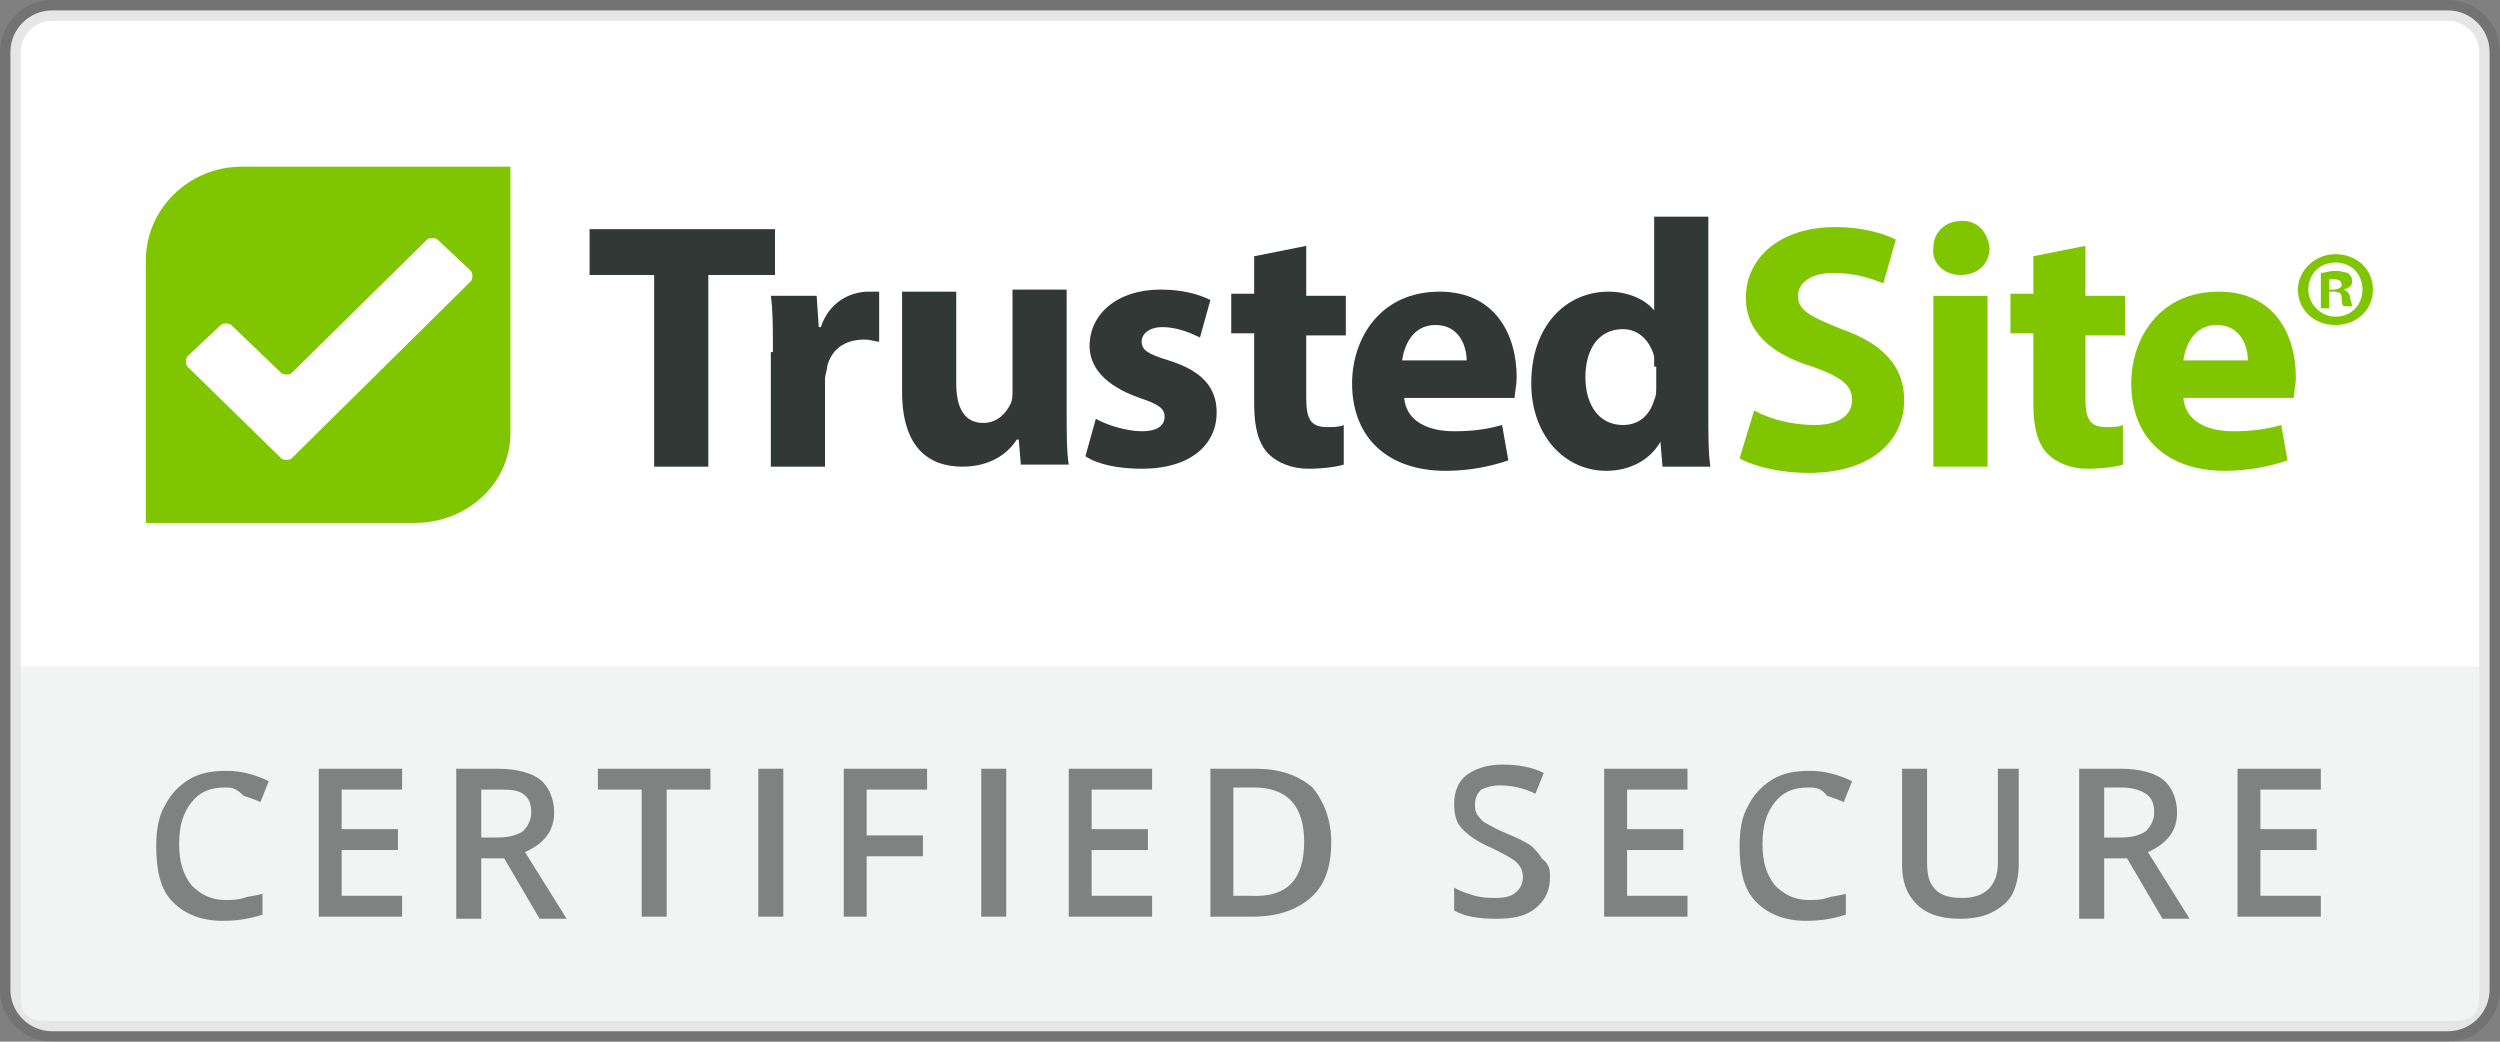
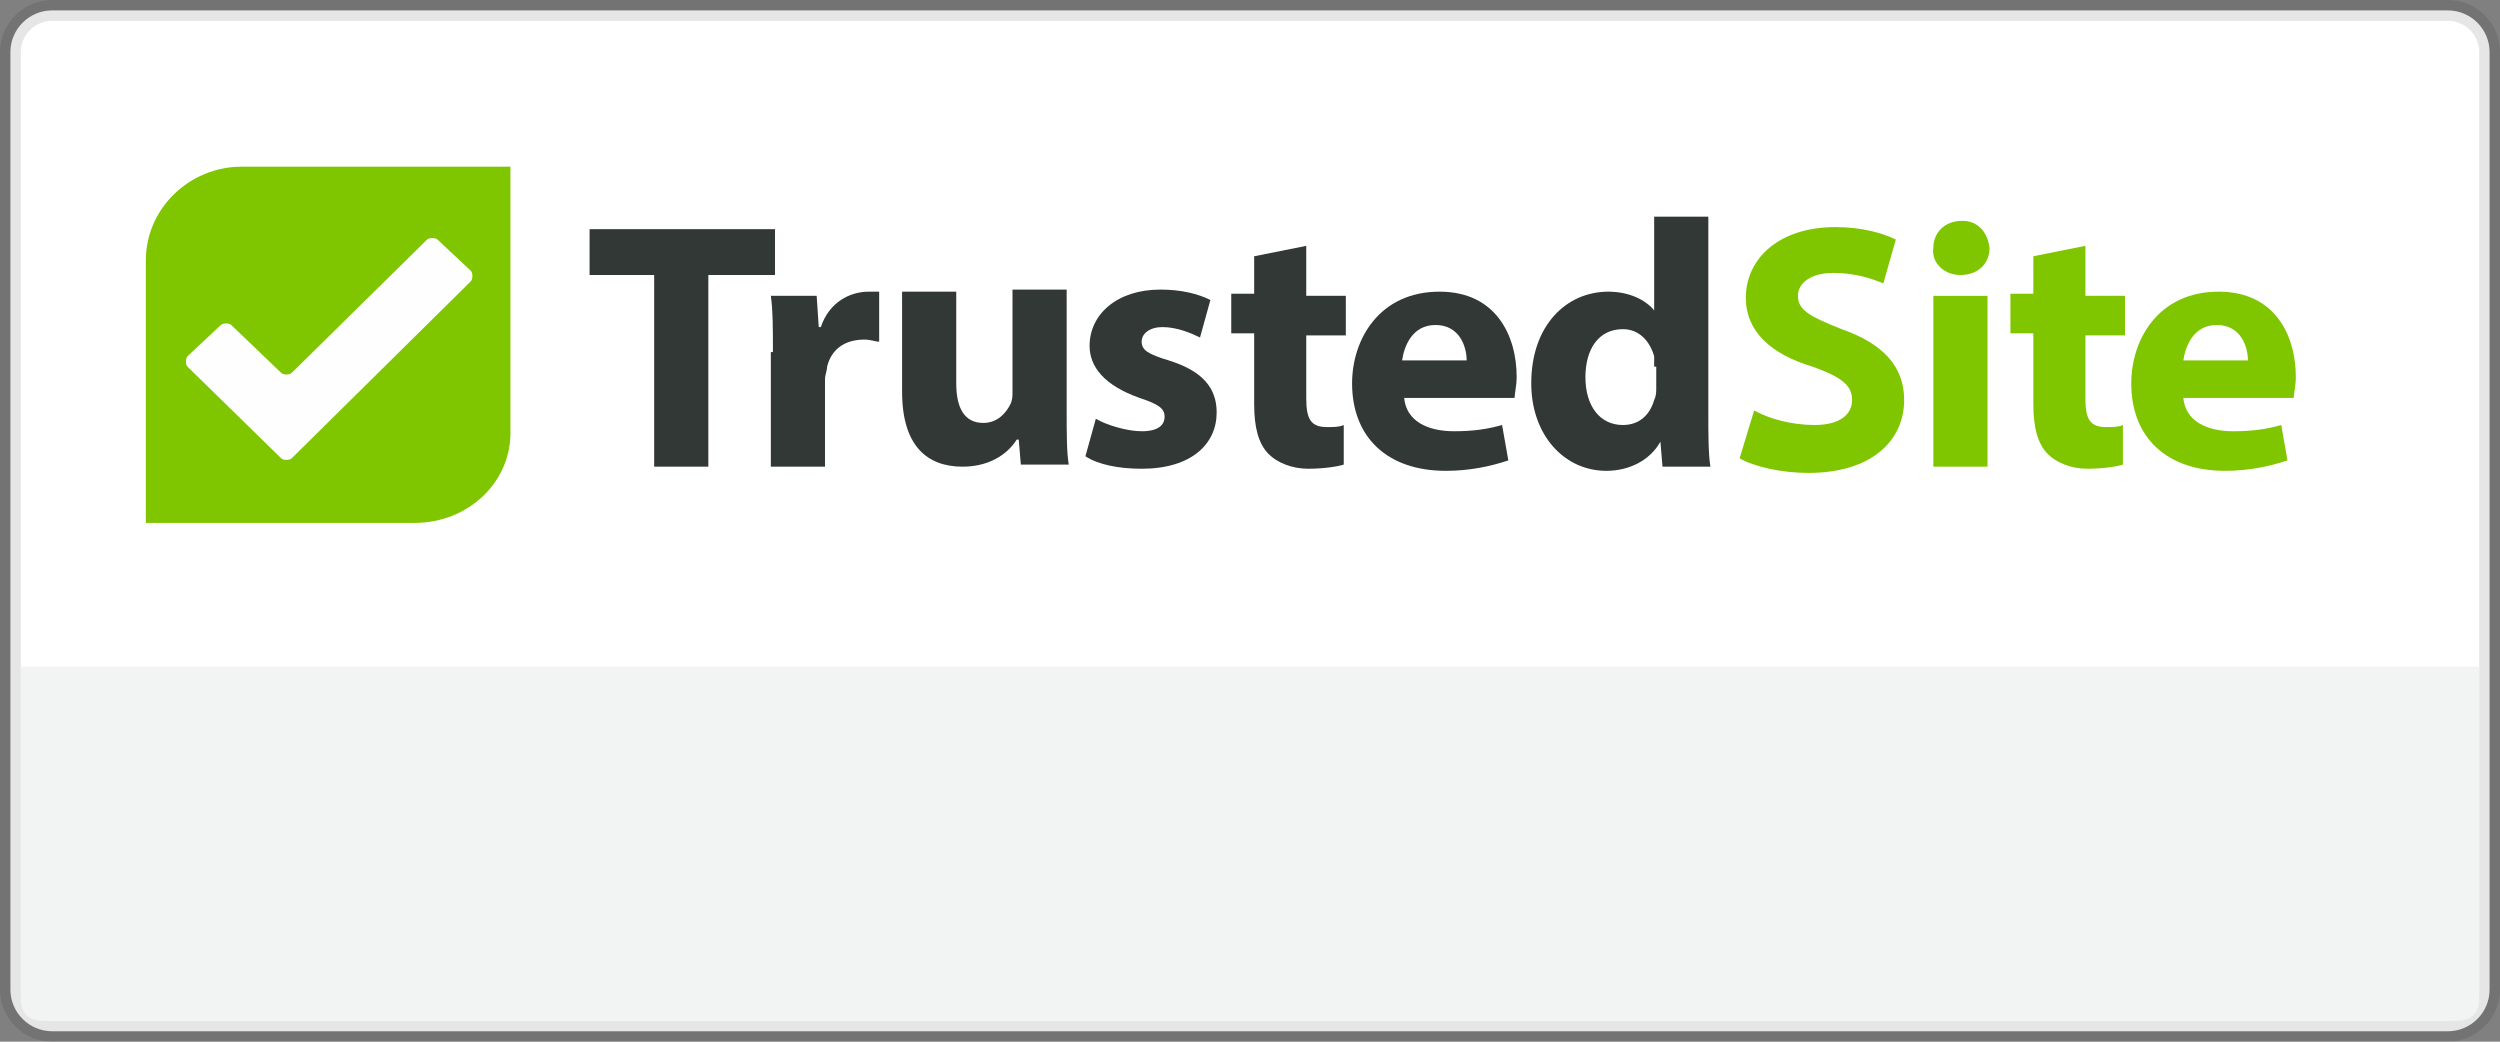
<svg xmlns="http://www.w3.org/2000/svg" viewBox="0 0 120 50" data-name="katman 1" id="katman_1">
  <rect x="0" y="0" width="120" height="50" fill="#808080" stroke="none" />
  <defs>
    <style>
      .cls-1, .cls-2 {
        fill: #323835;
      }

      .cls-1, .cls-3, .cls-4, .cls-5 {
        fill-rule: evenodd;
      }

      .cls-2 {
        isolation: isolate;
        opacity: .6;
      }

      .cls-3 {
        fill: #fefefe;
      }

      .cls-4 {
        fill: #80c600;
      }

      .cls-6 {
        fill: #f2f3f3;
      }

      .cls-5 {
        fill: #fff;
        stroke: rgba(0, 0, 0, .1);
      }
    </style>
  </defs>
  <g data-name="trustmark/engagement/certified" id="trustmark_engagement_certified">
    <g data-name="mixin/trustmark/background" id="mixin_trustmark_background">
      <path d="M2.5.5h115c1.1,0,2,.9,2,2v45c0,1.1-.9,2-2,2H2.5c-1.1,0-2-.9-2-2V2.5c0-1.1.9-2,2-2Z" class="cls-5" id="background" />
    </g>
    <g data-name="logo/trustedsite" id="logo_trustedsite">
      <g data-name="logo/ts-full-color" id="logo_ts-full-color">
        <g id="Logo">
-           <path d="M111.8,14.1v.7h-.4v-1.7c.2,0,.4-.1.7-.1s.5.1.6.1c.1.1.2.2.2.4s-.1.3-.4.4h0c.2.1.3.2.3.4.1.3.1.4.1.4h-.4c-.1-.1-.1-.2-.1-.4s-.1-.3-.4-.3h-.2v.1ZM111.8,13.4v.5h.2c.2,0,.4-.1.4-.2,0-.2-.1-.3-.4-.3h-.2ZM112.1,12.2c1,0,1.8.7,1.8,1.7s-.8,1.7-1.8,1.7-1.8-.7-1.8-1.7c0-.9.8-1.7,1.8-1.7ZM112.1,12.6c-.8,0-1.3.6-1.3,1.3s.6,1.3,1.3,1.3c.8,0,1.3-.6,1.3-1.3,0-.7-.5-1.3-1.3-1.3Z" class="cls-4" data-name="®" id="_" />
          <path d="M107.9,17.3c0-.6-.3-1.7-1.5-1.7-1.1,0-1.5,1-1.6,1.7h3.1ZM104.8,19.1c.1,1.1,1.1,1.6,2.4,1.6.9,0,1.6-.1,2.3-.3l.3,1.7c-.9.3-1.9.5-3,.5-2.8,0-4.5-1.6-4.5-4.2,0-2.1,1.3-4.4,4.2-4.4,2.7,0,3.7,2.1,3.7,4.1,0,.4-.1.8-.1,1,0,0-5.3,0-5.3,0Z" class="cls-4" id="Fill-19" />
          <path d="M100.1,11.8v2.4h1.9v1.9h-1.9v3c0,1,.2,1.4,1,1.4.3,0,.6,0,.8-.1v1.9c-.3.1-1,.2-1.7.2-.8,0-1.5-.3-1.9-.7-.5-.5-.7-1.3-.7-2.4v-3.4h-1.1v-1.9h1.1v-1.8l2.5-.5Z" class="cls-4" id="Fill-18" />
          <path d="M92.8,22.4h2.6v-8.2h-2.6v8.2ZM95.5,11.9c0,.7-.5,1.3-1.4,1.3-.8,0-1.4-.6-1.3-1.3,0-.7.5-1.3,1.4-1.3.7,0,1.2.5,1.3,1.3h0Z" class="cls-4" id="Fill-16" />
          <path d="M84.2,19.7c.7.4,1.8.7,2.9.7,1.2,0,1.8-.5,1.8-1.2s-.5-1.1-1.9-1.6c-2-.6-3.2-1.7-3.2-3.3,0-1.9,1.6-3.4,4.3-3.4,1.3,0,2.3.3,2.9.6l-.6,2.1c-.5-.2-1.3-.5-2.4-.5s-1.7.5-1.7,1.1c0,.7.6,1,2.1,1.6,2,.7,3,1.8,3,3.4,0,1.9-1.5,3.5-4.6,3.5-1.3,0-2.6-.3-3.3-.7l.7-2.3Z" class="cls-4" id="Fill-14" />
          <path d="M79.4,17.6v-.5c-.2-.7-.7-1.3-1.5-1.3-1.2,0-1.8,1-1.8,2.3,0,1.4.7,2.3,1.8,2.3.8,0,1.3-.5,1.5-1.2.1-.2.1-.4.1-.6v-1h-.1ZM82,10.4v9.5c0,.9,0,1.9.1,2.5h-2.3l-.1-1.2h0c-.5.9-1.5,1.4-2.6,1.4-2,0-3.6-1.7-3.6-4.2,0-2.8,1.7-4.4,3.7-4.4,1,0,1.8.4,2.2.9h0v-4.5h2.6Z" class="cls-1" id="Fill-12" />
          <path d="M70.4,17.3c0-.6-.3-1.7-1.5-1.7-1.1,0-1.5,1-1.6,1.7h3.1ZM67.4,19.1c.1,1.1,1.1,1.6,2.4,1.6.9,0,1.6-.1,2.3-.3l.3,1.7c-.9.3-1.9.5-3,.5-2.8,0-4.5-1.6-4.5-4.2,0-2.1,1.3-4.4,4.2-4.4,2.7,0,3.7,2.1,3.7,4.1,0,.4-.1.8-.1,1,0,0-5.3,0-5.3,0Z" class="cls-1" id="Fill-10" />
          <path d="M62.7,11.8v2.4h1.9v1.9h-1.9v3c0,1,.2,1.4,1,1.4.3,0,.6,0,.8-.1v1.9c-.3.1-1,.2-1.7.2-.8,0-1.5-.3-1.9-.7-.5-.5-.7-1.3-.7-2.4v-3.4h-1.1v-1.9h1.1v-1.8l2.5-.5Z" class="cls-1" id="Fill-8" />
          <path d="M52.6,20.1c.5.3,1.5.6,2.2.6.8,0,1.1-.3,1.1-.7s-.3-.6-1.2-.9c-1.7-.6-2.4-1.5-2.4-2.5,0-1.5,1.3-2.7,3.4-2.7,1,0,1.8.2,2.4.5l-.5,1.8c-.4-.2-1.1-.5-1.8-.5-.6,0-1,.3-1,.7s.3.6,1.3.9c1.6.5,2.3,1.3,2.3,2.5,0,1.5-1.2,2.7-3.6,2.7-1.1,0-2.1-.2-2.7-.6l.5-1.8Z" class="cls-1" id="Fill-6" />
-           <path d="M51.2,19.7c0,1.1,0,2,.1,2.6h-2.3l-.1-1.2h-.1c-.3.5-1.1,1.3-2.6,1.3-1.7,0-2.9-1-2.9-3.6v-4.8h2.6v4.4c0,1.2.4,1.9,1.3,1.9.7,0,1.1-.5,1.3-.9.1-.2.1-.4.1-.6v-4.9h2.6s0,5.8,0,5.8Z" class="cls-1" id="Fill-4" />
+           <path d="M51.2,19.7c0,1.1,0,2,.1,2.6h-2.3l-.1-1.2h-.1c-.3.5-1.1,1.3-2.6,1.3-1.7,0-2.9-1-2.9-3.6v-4.8h2.6v4.4c0,1.2.4,1.9,1.3,1.9.7,0,1.1-.5,1.3-.9.1-.2.1-.4.1-.6v-4.9h2.6Z" class="cls-1" id="Fill-4" />
          <path d="M37.1,16.9c0-1.2,0-2-.1-2.7h2.2l.1,1.5h.1c.4-1.2,1.4-1.7,2.3-1.7h.5v2.4c-.2,0-.4-.1-.7-.1-1,0-1.6.5-1.8,1.3,0,.2-.1.4-.1.6v4.2h-2.6v-5.5h.1Z" class="cls-1" id="Fill-2" />
          <polygon points="31.4 13.2 28.3 13.2 28.3 11 37.2 11 37.2 13.2 34 13.2 34 22.4 31.4 22.4 31.4 13.2" class="cls-1" id="Fill-1" />
          <path d="M19.9,25.1H7v-12.6c0-2.5,2.1-4.5,4.6-4.5h12.9v12.6c.1,2.5-2,4.5-4.6,4.5" class="cls-4" id="Fill-20" />
          <path d="M21,11.5c-.1-.1-.4-.1-.5,0l-6.5,6.4c-.1.1-.4.1-.5,0l-2.4-2.3c-.1-.1-.4-.1-.5,0l-1.6,1.5c-.1.1-.1.4,0,.5l4.5,4.4c.1.1.4.1.5,0l8.6-8.5c.1-.1.1-.4,0-.5l-1.6-1.5Z" class="cls-3" id="Fill-21" />
        </g>
      </g>
    </g>
    <path d="M1,32h118v16c0,.6-.4,1-1,1H2c-.6,0-1-.4-1-1,0,0,0-16,0-16Z" class="cls-6" id="Rectangle" />
-     <path d="M10.8,37.8c-.7,0-1.2.2-1.6.7s-.6,1.1-.6,2,.2,1.5.6,2c.4.4.9.7,1.6.7.3,0,.6,0,.9-.1s.6-.1.9-.2v1c-.6.2-1.2.3-1.9.3-1,0-1.8-.3-2.4-.9s-.8-1.5-.8-2.7c0-.7.1-1.4.4-1.9.3-.6.7-1,1.2-1.3s1.1-.4,1.8-.4,1.4.2,2,.5l-.4,1c-.2-.1-.5-.2-.8-.3-.4-.4-.6-.4-.9-.4ZM19.3,44h-4v-7.1h4v1h-2.9v1.9h2.7v1h-2.7v2.2h2.9v1ZM23.1,40.2h.8c.5,0,.9-.1,1.2-.3.2-.2.4-.5.4-.9s-.1-.7-.4-.9-.7-.2-1.2-.2h-.8v2.3ZM23.1,41.2v2.9h-1.2v-7.2h2c.9,0,1.6.2,2,.5s.7.9.7,1.6c0,.9-.5,1.5-1.4,1.9l2,3.2h-1.3l-1.7-2.9s-1.1,0-1.1,0ZM32,44h-1.2v-6.1h-2.1v-1h5.4v1h-2.1s0,6.1,0,6.1ZM36.4,44v-7.1h1.2v7.1h-1.2ZM41.7,44h-1.2v-7.1h4v1h-2.9v2.2h2.7v1h-2.7v2.9h.1ZM47.1,44v-7.1h1.2v7.1h-1.2ZM55.3,44h-4v-7.1h4v1h-2.9v1.9h2.7v1h-2.7v2.2h2.9v1ZM63.9,40.4c0,1.2-.3,2.1-1,2.7s-1.6.9-2.8.9h-2v-7.1h2.2c1.1,0,2,.3,2.7.9.5.6.9,1.5.9,2.6ZM62.6,40.4c0-1.7-.8-2.6-2.4-2.6h-1v5.2h.8c1.8.1,2.6-.8,2.6-2.6ZM74.4,42.1c0,.6-.2,1.1-.7,1.5s-1.1.5-1.9.5-1.5-.1-2-.4v-1.1c.3.2.7.3,1,.4.4.1.7.1,1,.1.5,0,.8-.1,1-.3.2-.2.3-.4.3-.7s-.1-.5-.3-.7c-.2-.2-.6-.4-1.2-.7-.7-.3-1.1-.6-1.4-.9s-.4-.7-.4-1.2c0-.6.2-1.1.6-1.4s1-.5,1.7-.5,1.4.1,2,.4l-.4,1c-.6-.3-1.2-.4-1.7-.4-.4,0-.7.1-.9.2-.2.2-.3.4-.3.7,0,.2,0,.3.1.5.1.1.2.3.4.4.2.1.5.3,1,.5s.9.4,1.2.6c.2.2.4.4.5.6.4.3.4.6.4.9ZM81,44h-4v-7.1h4v1h-2.9v1.9h2.7v1h-2.7v2.2h2.9v1ZM86.8,37.8c-.7,0-1.2.2-1.6.7s-.6,1.1-.6,2,.2,1.5.6,2c.4.4.9.7,1.6.7.3,0,.6,0,.9-.1s.6-.1.9-.2v1c-.6.2-1.2.3-1.9.3-1,0-1.8-.3-2.4-.9s-.8-1.5-.8-2.7c0-.7.1-1.4.4-1.9.3-.6.7-1,1.2-1.3s1.1-.4,1.8-.4,1.4.2,2,.5l-.4,1c-.2-.1-.5-.2-.8-.3-.3-.4-.6-.4-.9-.4ZM96.9,36.9v4.6c0,.5-.1,1-.3,1.4-.2.4-.6.7-1,.9s-.9.3-1.5.3c-.9,0-1.6-.2-2.1-.7s-.7-1.1-.7-1.9v-4.6h1.2v4.5c0,.6.1,1,.4,1.3s.7.4,1.3.4c1.1,0,1.7-.6,1.7-1.7v-4.5h1ZM101,40.2h.8c.5,0,.9-.1,1.2-.3.2-.2.4-.5.4-.9s-.1-.7-.4-.9c-.3-.2-.7-.3-1.2-.3h-.8v2.4ZM101,41.2v2.9h-1.2v-7.2h2c.9,0,1.6.2,2,.5s.7.9.7,1.6c0,.9-.5,1.5-1.4,1.9l2,3.2h-1.3l-1.7-2.9s-1.1,0-1.1,0ZM111.4,44h-4v-7.1h4v1h-2.9v1.9h2.7v1h-2.7v2.2h2.9v1Z" class="cls-2" id="CERTIFIEDSECURE" />
  </g>
</svg>